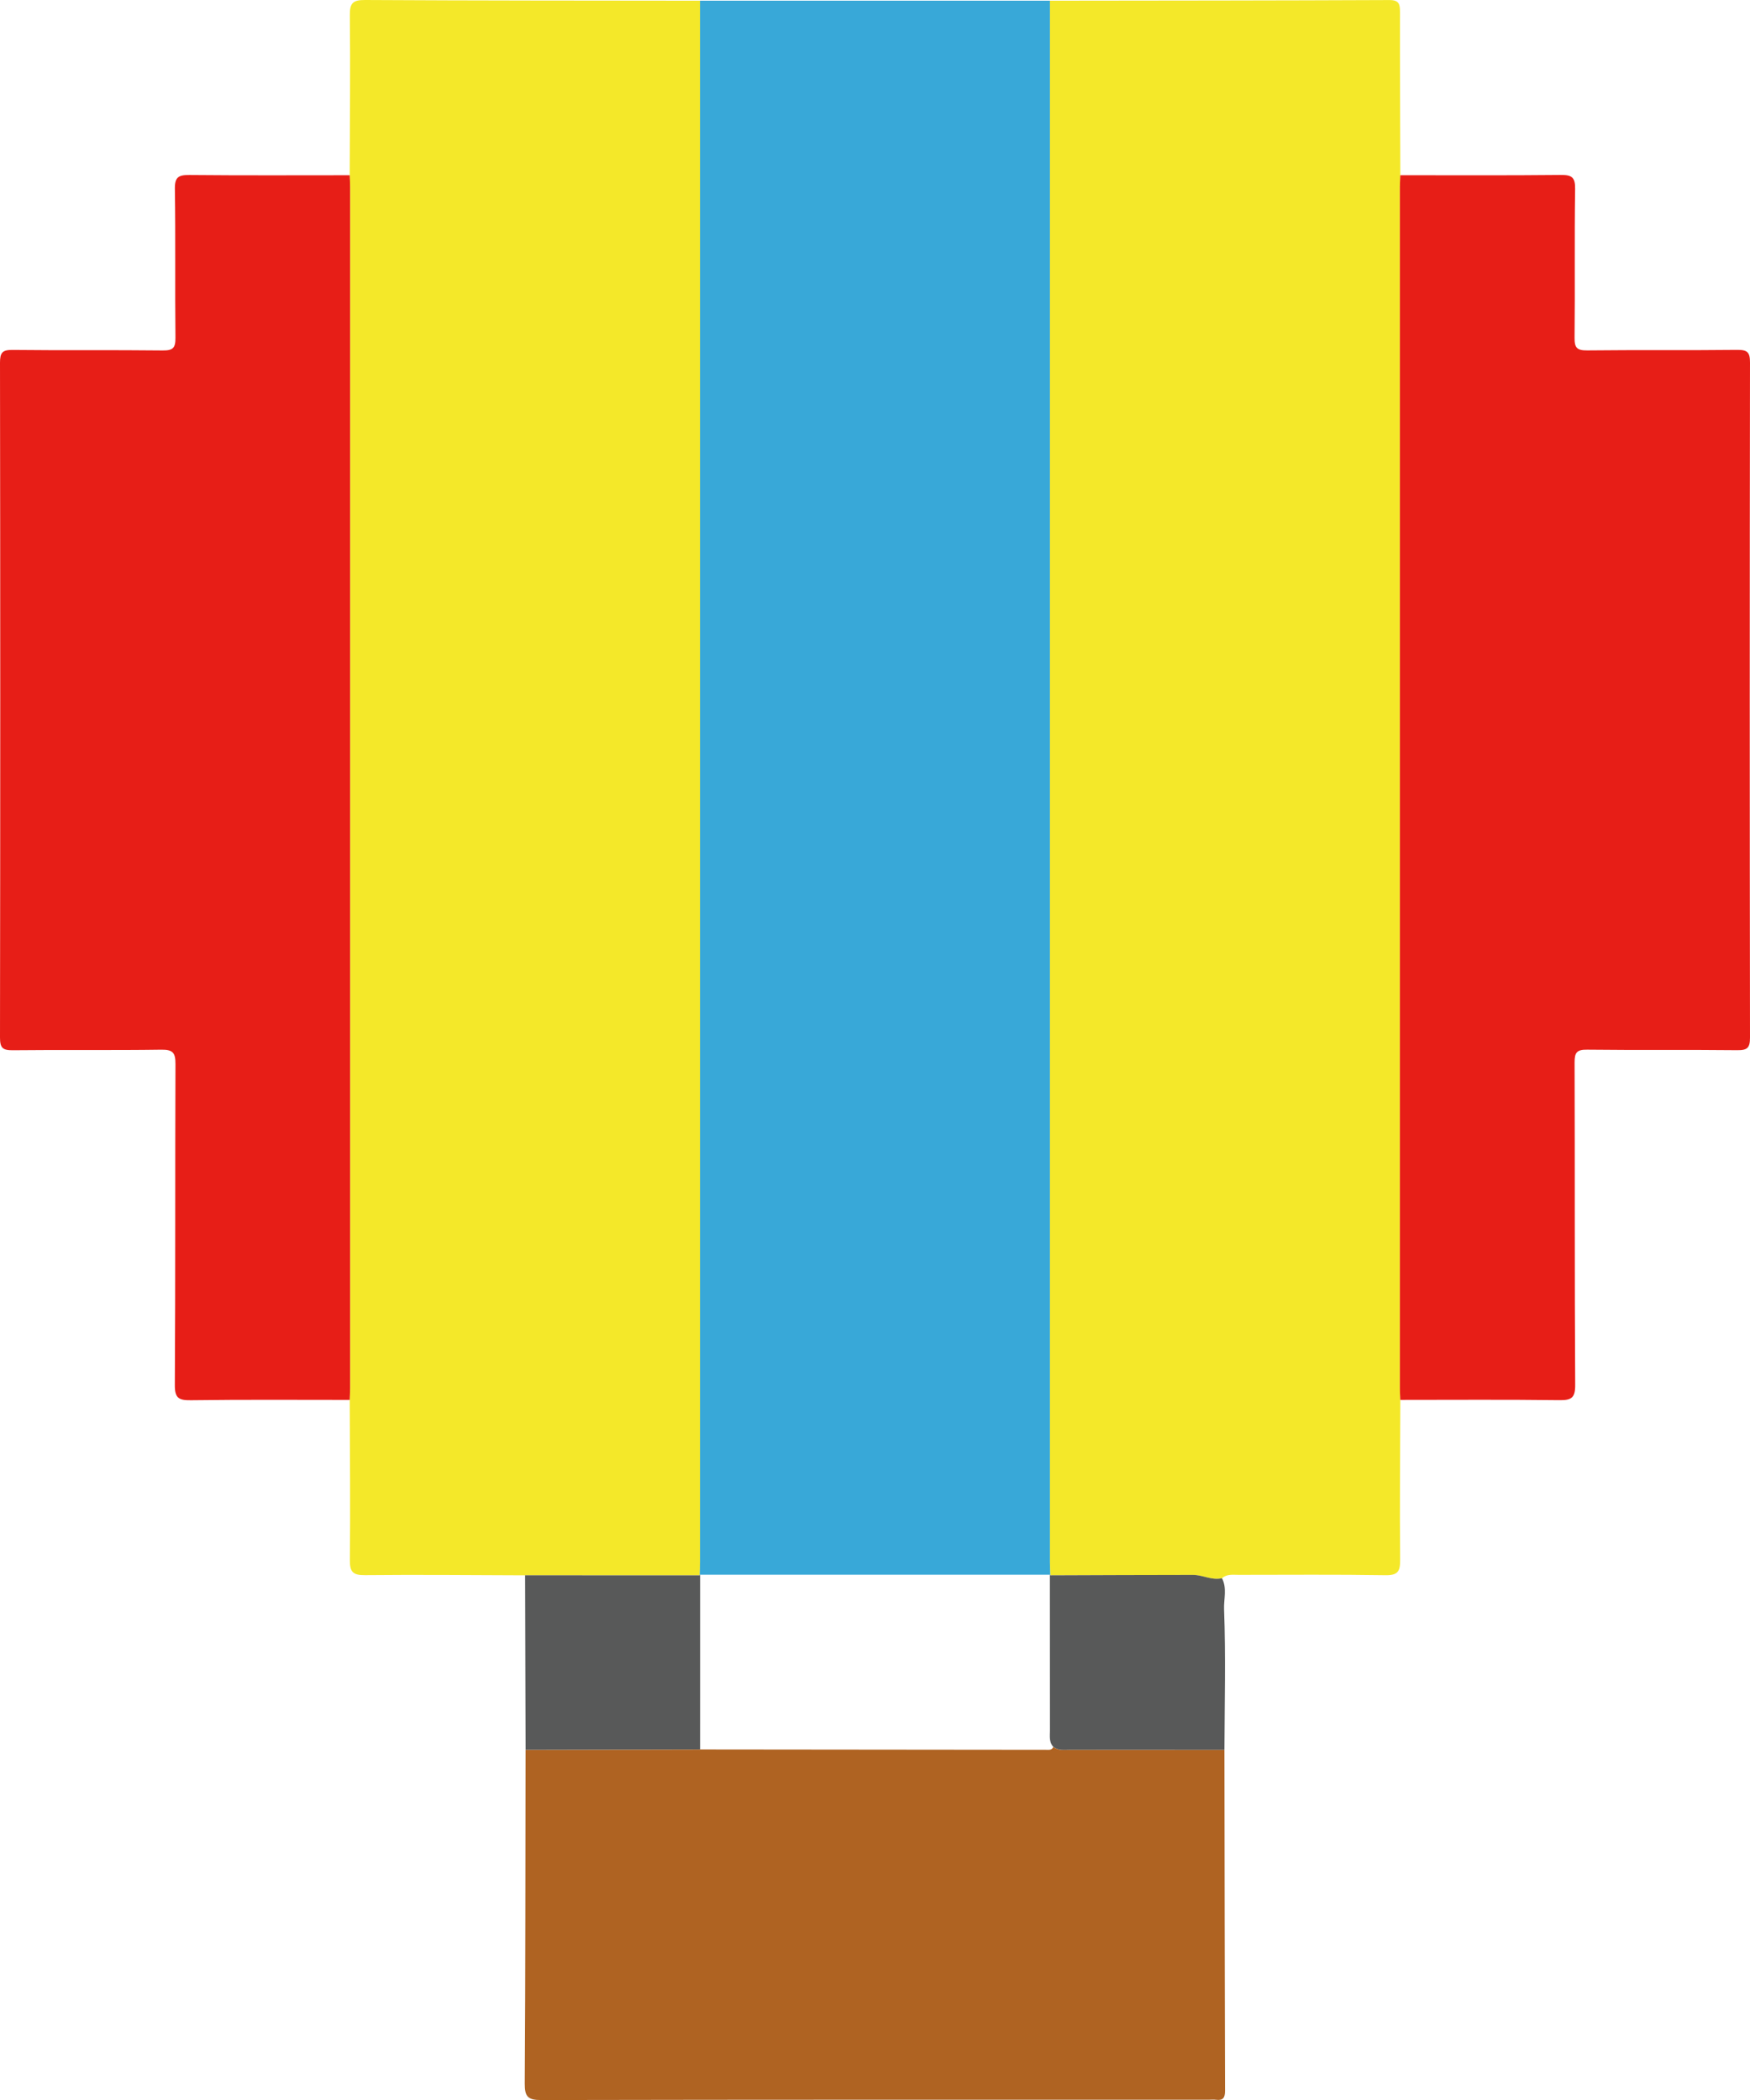
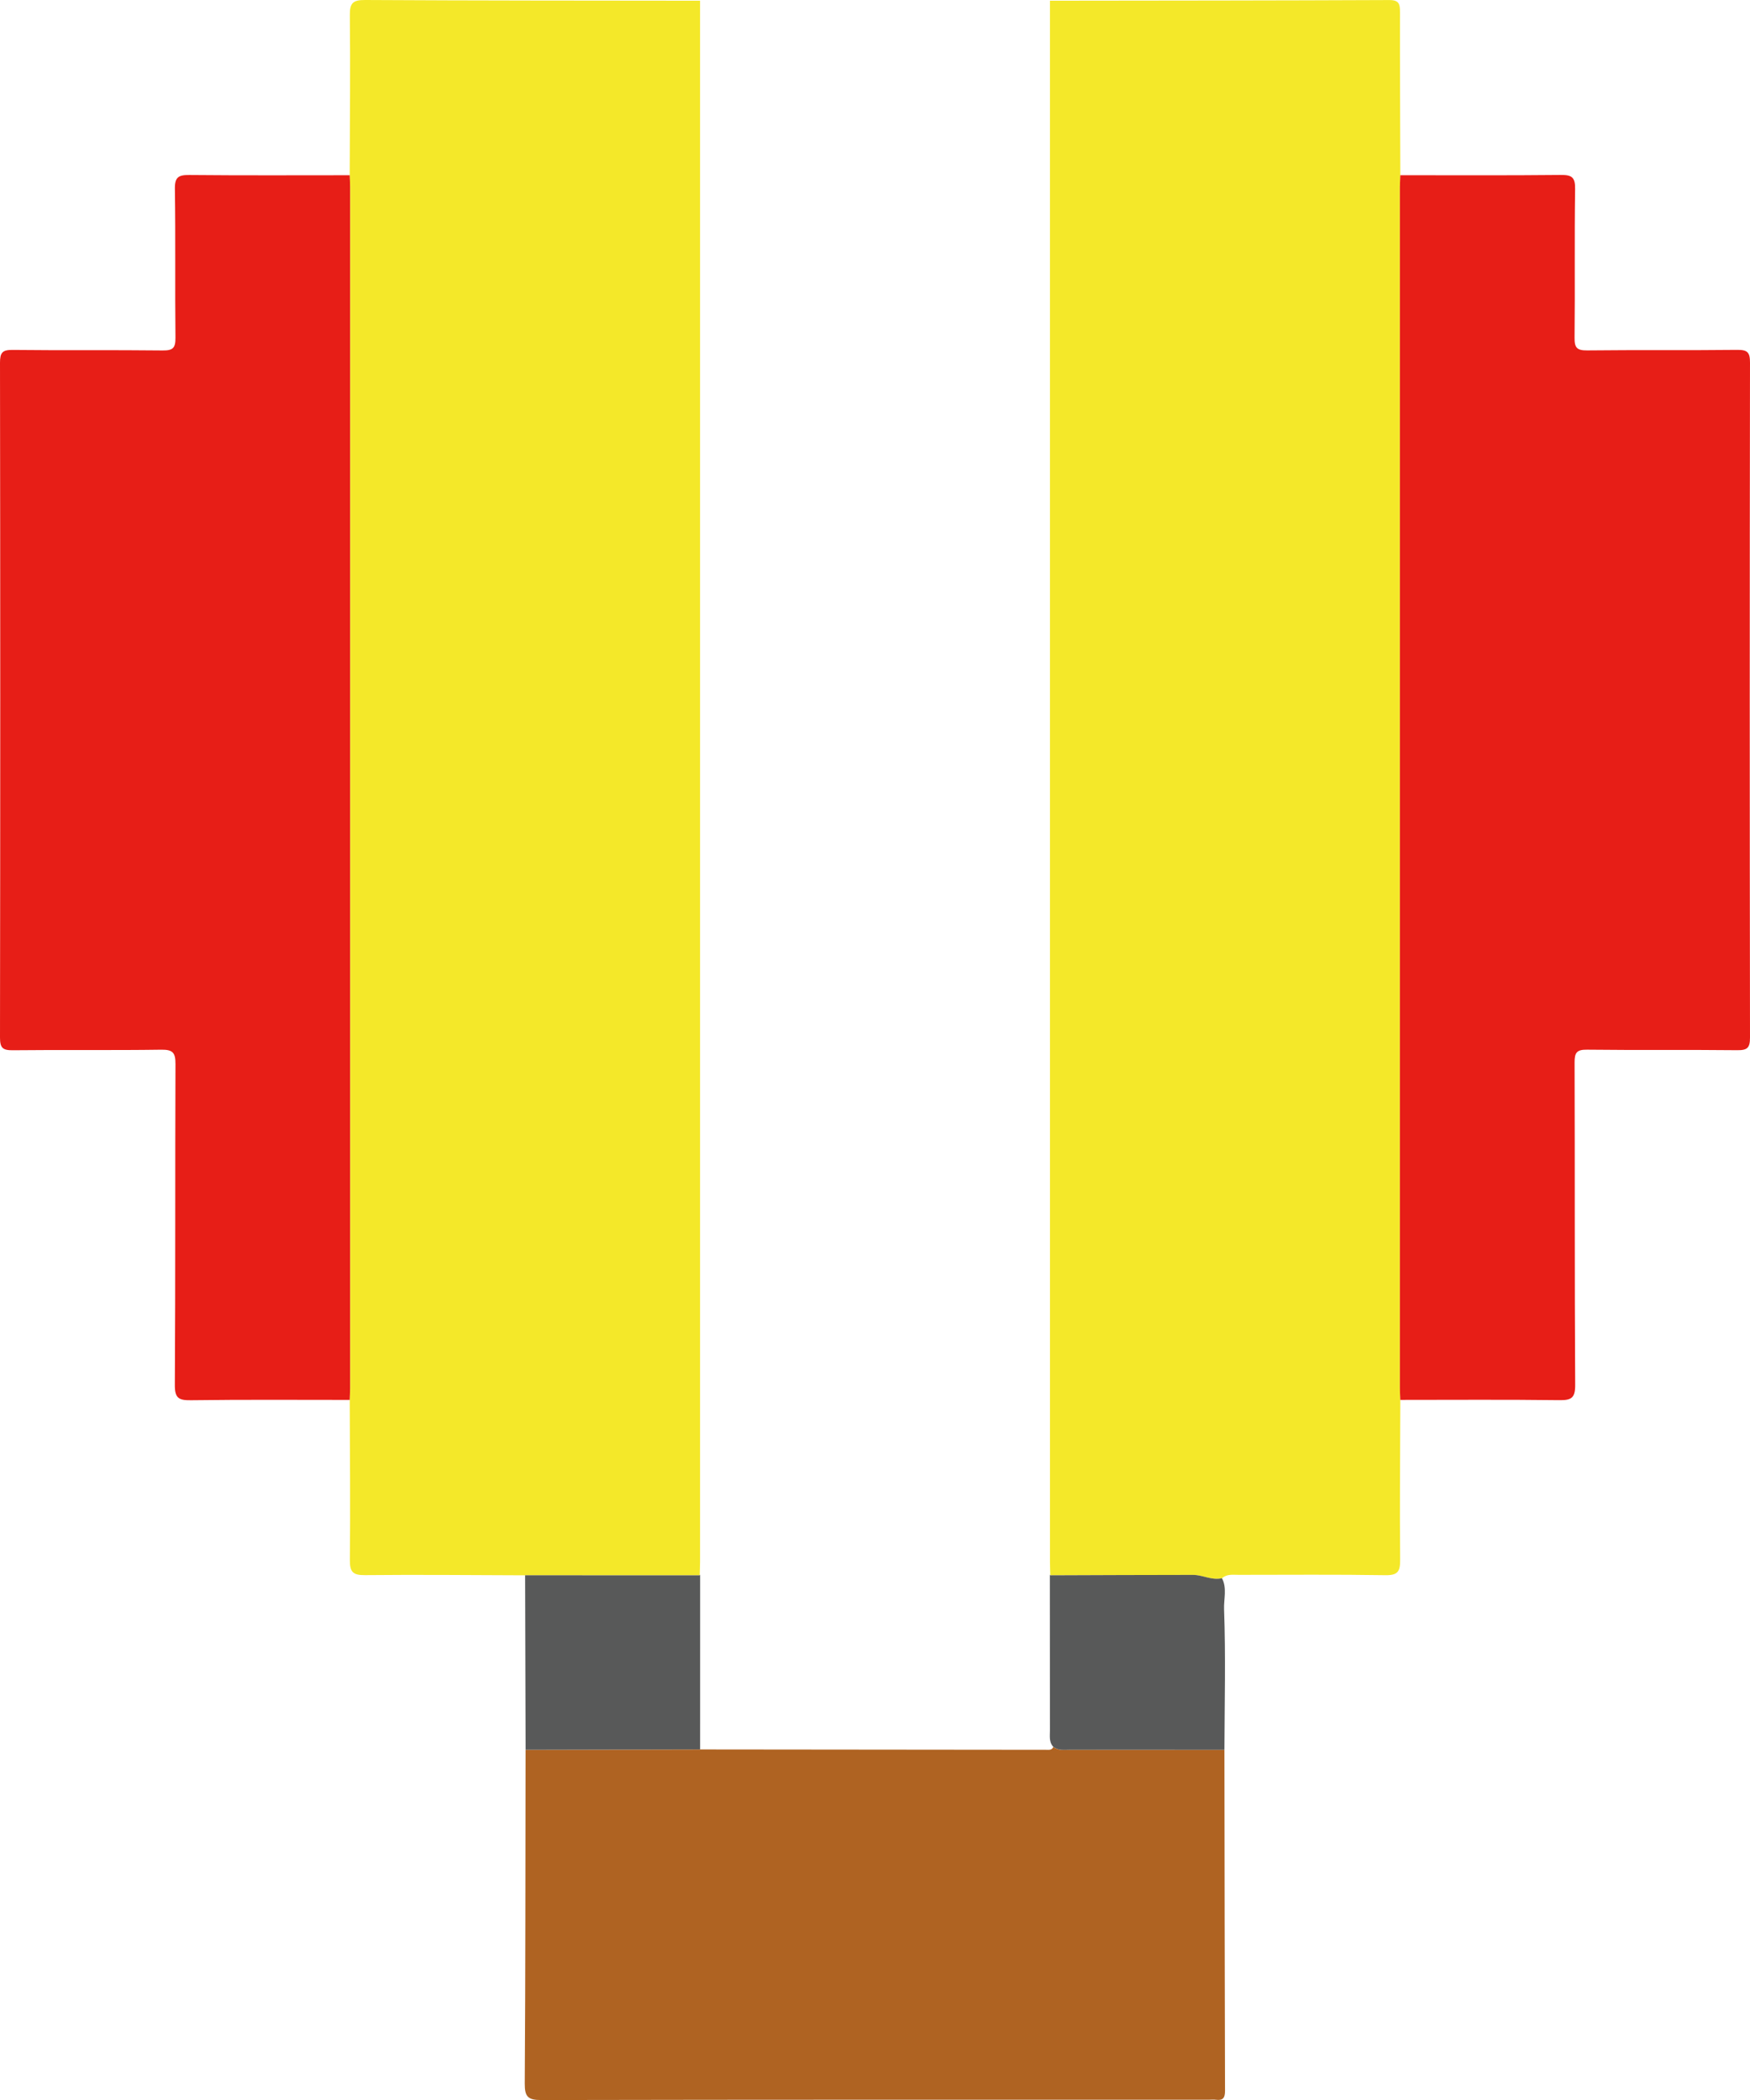
<svg xmlns="http://www.w3.org/2000/svg" version="1.1" id="レイヤー_1" x="0px" y="0px" width="108.281px" height="129.938px" viewBox="0 0 108.281 129.938" xml:space="preserve">
  <g>
    <path fill="#F4E829" d="M64.966,0.044c6.998-0.009,13.996-0.01,20.995-0.041c0.613-0.002,0.664,0.255,0.663,0.749   c-0.007,3.363,0.012,6.727,0.021,10.091c-0.01,0.24-0.026,0.479-0.026,0.719c-0.001,24.779-0.001,49.559,0,74.337   c0,0.239,0.019,0.479,0.026,0.72c-0.01,3.297-0.041,6.594-0.012,9.891c0.009,0.725-0.143,0.968-0.919,0.955   c-3.025-0.049-6.055-0.021-9.082-0.021c-0.354,0-0.722-0.062-1.021,0.21c-0.624,0.151-1.192-0.206-1.796-0.205   c-2.942,0.001-5.885,0.017-8.827,0.025c-0.007-0.271-0.021-0.541-0.021-0.81C64.966,64.458,64.966,32.251,64.966,0.044z" />
    <path fill="#F4E829" d="M21.637,10.843c0.01-3.304,0.044-6.607,0.01-9.911C21.639,0.176,21.849-0.004,22.591,0   c6.908,0.039,13.816,0.036,20.725,0.044c0,32.207,0,64.413,0,96.62c0,0.269-0.015,0.539-0.021,0.81   c-3.601-0.001-7.202-0.001-10.803-0.002c-3.302-0.01-6.604-0.044-9.905-0.011c-0.75,0.008-0.945-0.189-0.938-0.938   c0.033-3.302,0-6.604-0.01-9.905c0.01-0.239,0.026-0.479,0.026-0.72c0.001-24.778,0.001-49.558,0-74.337   C21.664,11.323,21.646,11.083,21.637,10.843z" />
-     <path fill="#38A8D8" d="M43.293,97.474c0.007-0.271,0.021-0.541,0.021-0.81c0-32.207,0-64.414,0-96.62c7.218,0,14.435,0,21.651,0   c-0.001,32.207-0.001,64.413-0.001,96.62c0,0.269,0.016,0.539,0.021,0.81l-0.026-0.037c-7.214,0-14.427,0-21.64,0L43.293,97.474z" />
    <path fill="#E71E17" d="M21.637,10.843c0.01,0.24,0.026,0.479,0.026,0.719c0.001,24.779,0.001,49.559,0,74.337   c0,0.239-0.018,0.479-0.026,0.72c-3.276,0-6.554-0.024-9.829,0.02c-0.76,0.01-0.996-0.134-0.99-0.958   c0.041-6.612,0.013-13.226,0.039-19.839c0.002-0.685-0.144-0.902-0.87-0.892c-3.065,0.045-6.132,0-9.198,0.034   C0.156,64.991,0,64.83,0,64.196C0.02,50.279,0.02,36.361,0,22.444c0-0.628,0.146-0.8,0.785-0.792   c3.096,0.036,6.192-0.003,9.288,0.033c0.643,0.007,0.79-0.171,0.783-0.795c-0.034-3.064,0.012-6.132-0.035-9.197   c-0.011-0.736,0.222-0.872,0.896-0.864C15.023,10.861,18.331,10.843,21.637,10.843z" />
    <path fill="#E71E17" d="M86.644,86.618c-0.01-0.239-0.026-0.479-0.026-0.72c-0.001-24.778-0.001-49.558,0-74.337   c0-0.239,0.019-0.479,0.026-0.719c3.308,0,6.613,0.018,9.92-0.016c0.676-0.008,0.908,0.127,0.896,0.864   c-0.047,3.065,0,6.133-0.034,9.197c-0.008,0.624,0.141,0.802,0.782,0.795c3.097-0.036,6.192,0.003,9.289-0.033   c0.638-0.007,0.785,0.165,0.784,0.792c-0.021,13.917-0.021,27.834,0,41.752c0.001,0.635-0.156,0.796-0.789,0.788   c-3.096-0.034-6.191,0.005-9.288-0.032c-0.646-0.009-0.78,0.181-0.777,0.799c0.022,6.643-0.004,13.287,0.037,19.929   c0.006,0.824-0.229,0.968-0.989,0.958C93.197,86.593,89.921,86.618,86.644,86.618z" />
    <path fill="#AF6322" d="M75.761,108.269c0.01,7.033,0.017,14.066,0.037,21.101c0.001,0.431-0.123,0.609-0.557,0.553   c-0.147-0.021-0.3-0.003-0.45-0.003c-13.768,0-27.535-0.008-41.303,0.02c-0.82,0.002-1.024-0.203-1.019-1.021   c0.045-6.883,0.039-13.767,0.05-20.648c3.6-0.009,7.2-0.018,10.799-0.024c7.132,0.008,14.265,0.017,21.396,0.021   c0.173,0,0.368,0.041,0.459-0.178c0.315,0.243,0.686,0.178,1.04,0.178C69.398,108.269,72.579,108.269,75.761,108.269z" />
-     <path fill="#585959" d="M43.32,108.244c-3.6,0.008-7.2,0.017-10.799,0.024c-0.01-3.6-0.021-7.198-0.03-10.797   c3.601,0.001,7.202,0.001,10.803,0.002l0.027-0.037C43.321,101.04,43.32,104.641,43.32,108.244z" />
+     <path fill="#585959" d="M43.32,108.244c-3.6,0.008-7.2,0.017-10.799,0.024c-0.01-3.6-0.021-7.198-0.03-10.797   c3.601,0.001,7.202,0.001,10.803,0.002l0.027-0.037z" />
    <path fill="#585959" d="M75.761,108.269c-3.183,0-6.362,0-9.546-0.003c-0.354,0-0.725,0.065-1.04-0.178   c-0.278-0.295-0.209-0.665-0.21-1.018c-0.002-3.212-0.004-6.423-0.005-9.635l0.026,0.037c2.942-0.01,5.885-0.024,8.827-0.025   c0.604-0.002,1.172,0.356,1.796,0.205c0.324,0.612,0.106,1.295,0.13,1.915C75.845,102.465,75.771,105.368,75.761,108.269z" />
  </g>
</svg>